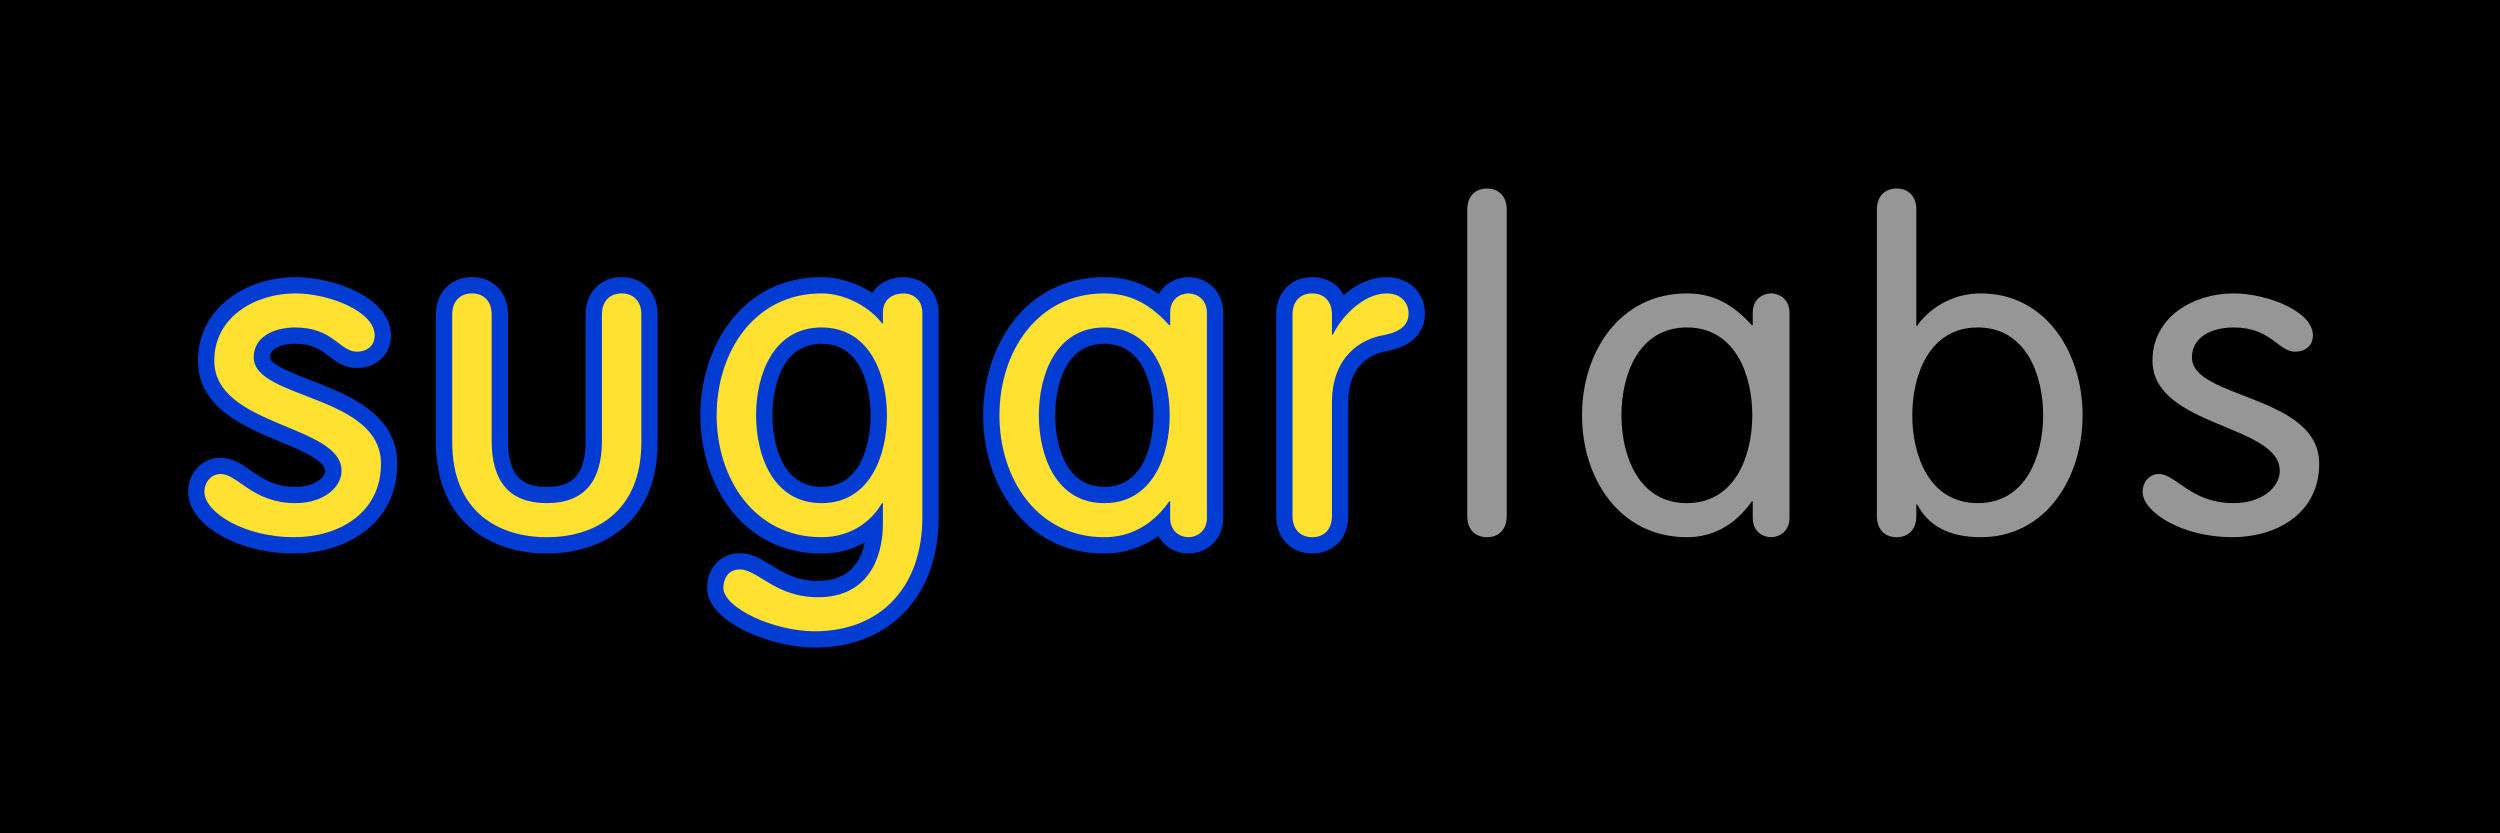
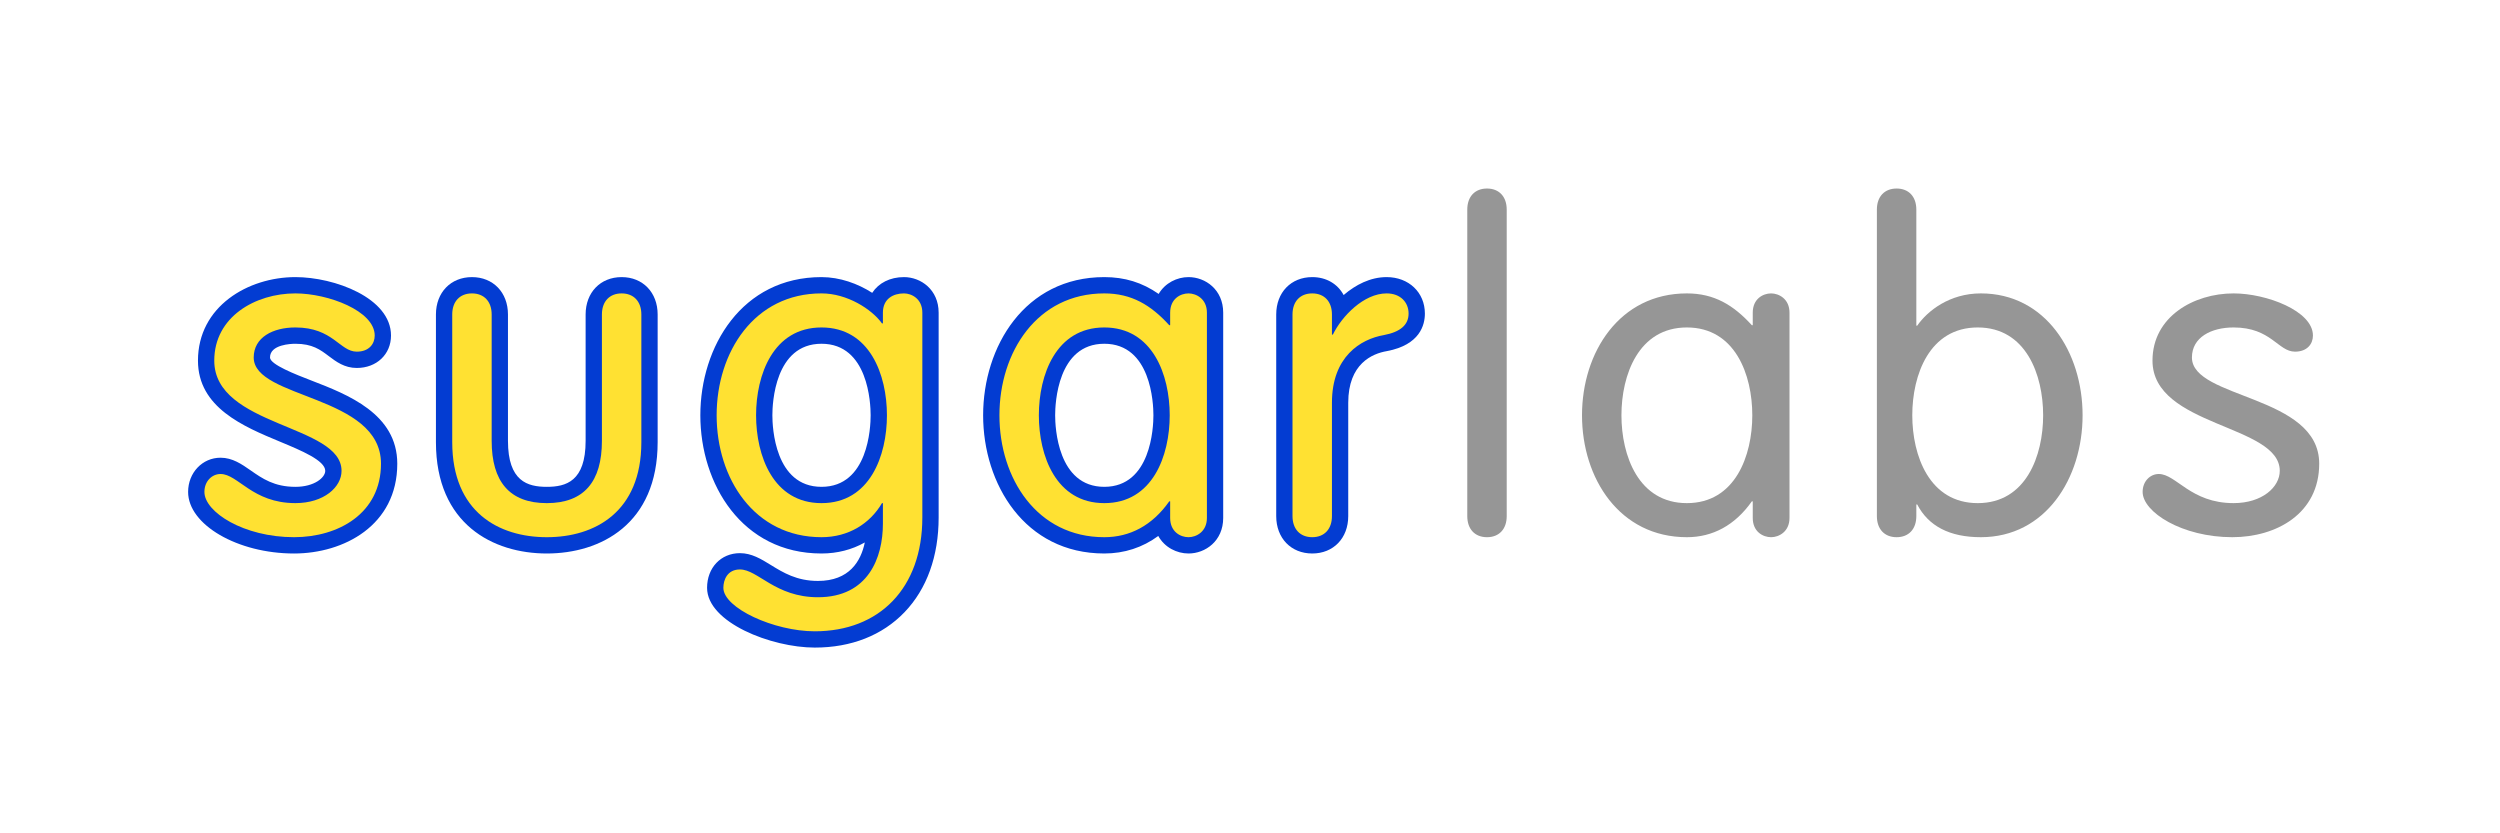
<svg xmlns="http://www.w3.org/2000/svg" version="1.1" id="Layer_1" x="0px" y="0px" width="540px" height="180px" viewBox="0 0 540 180" enable-background="new 0 0 540 180" xml:space="preserve">
-   <rect width="540" height="180" />
  <g>
    <g>
      <path fill="#FFE132" d="M63.511,117.797c-11.052,0-21.118-5.501-21.118-11.542c0-3.157,2.304-5.63,5.245-5.63    c2.022,0,3.717,1.183,5.513,2.436c2.592,1.806,5.529,3.854,10.652,3.854c5.139,0,8.21-2.647,8.21-5.209    c0-3.416-5.271-5.607-10.85-7.928c-7.802-3.242-16.642-6.916-16.642-15.884c0-10.574,9.934-16.28,19.281-16.28    c7.891,0,18.896,4.132,18.896,10.86c0,2.526-1.763,5.245-5.632,5.245c-2.068,0-3.559-1.125-4.997-2.213    c-1.872-1.414-3.994-3.015-8.266-3.015c-1.209,0-7.24,0.227-7.24,4.727c0,2.729,4.879,4.613,10.047,6.608    c7.771,3.001,17.444,6.737,17.444,16.332C84.054,112.275,73.406,117.797,63.511,117.797L63.511,117.797z" />
      <path fill="#033CD2" d="M63.803,63.375c7.066,0,17.135,3.774,17.135,9.099c0,1.839-1.26,3.484-3.873,3.484    c-3.678,0-5.131-5.227-13.262-5.227c-4.84,0-9.002,2.129-9.002,6.485c0,9.002,27.492,8.035,27.492,22.941    c0,10.746-9.197,15.877-18.781,15.877c-10.84,0-19.359-5.422-19.359-9.779c0-2.322,1.646-3.871,3.484-3.871    c3.775,0,6.873,6.291,16.166,6.291c6.195,0,9.971-3.484,9.971-6.969c0-10.066-27.492-9.486-27.492-23.812    C46.282,68.408,55.188,63.375,63.803,63.375 M63.803,59.855c-10.201,0-21.042,6.322-21.042,18.04    c0,10.142,9.828,14.228,17.725,17.511c4.578,1.903,9.768,4.061,9.768,6.302c0,1.409-2.297,3.449-6.451,3.449    c-4.569,0-7.15-1.801-9.646-3.541c-1.939-1.353-3.944-2.751-6.52-2.751c-3.928,0-7.004,3.247-7.004,7.392    c0,7.085,10.691,13.299,22.879,13.299c10.741,0,22.301-6.069,22.301-19.396c0-10.802-10.733-14.947-18.57-17.974    c-3.337-1.289-8.922-3.445-8.922-4.968c0-2.822,4.566-2.965,5.482-2.965c3.682,0,5.393,1.292,7.204,2.66    c1.593,1.203,3.399,2.567,6.058,2.567c4.284,0,7.393-2.946,7.393-7.004C84.458,64.349,72.245,59.855,63.803,59.855L63.803,59.855z    " />
    </g>
    <g>
      <path fill="#FFE132" d="M118.108,117.797c-10.726,0-22.187-5.855-22.187-22.284V67.924c0-3.773,2.419-6.31,6.021-6.31    c3.6,0,6.019,2.537,6.019,6.31v27.3c0,7.977,3.224,11.691,10.148,11.691c6.92,0,10.145-3.715,10.145-11.691v-27.3    c0-3.773,2.419-6.31,6.021-6.31c3.6,0,6.019,2.537,6.019,6.31v27.589C140.292,111.941,128.833,117.797,118.108,117.797    L118.108,117.797z" />
      <path fill="#033CD2" d="M134.274,63.375c2.613,0,4.258,1.742,4.258,4.549v27.588c0,15.102-10.066,20.523-20.424,20.523    s-20.426-5.422-20.426-20.523V67.924c0-2.807,1.646-4.549,4.26-4.549s4.258,1.742,4.258,4.549v27.299    c0,8.809,3.873,13.453,11.908,13.453c8.033,0,11.906-4.645,11.906-13.453V67.924C130.014,65.117,131.659,63.375,134.274,63.375     M134.274,59.855c-4.581,0-7.78,3.318-7.78,8.069v27.299c0,8.753-4.239,9.934-8.386,9.934c-4.148,0-8.388-1.181-8.388-9.934    V67.924c0-4.751-3.198-8.069-7.778-8.069c-4.581,0-7.78,3.318-7.78,8.069v27.588c0,17.728,12.37,24.043,23.946,24.043    c11.575,0,23.944-6.315,23.944-24.043V67.924C142.052,63.173,138.854,59.855,134.274,59.855L134.274,59.855z" />
    </g>
    <g>
      <path fill="#FFE132" d="M175.992,138.122c-8.493,0-21.507-4.994-21.507-11.15c0-2.758,1.672-5.729,5.342-5.729    c2.023,0,3.768,1.075,5.787,2.319c2.801,1.726,5.978,3.681,11.057,3.681c10.828,0,12.216-9.427,12.273-13.817    c-3.037,2.818-7.039,4.37-11.5,4.37c-16.027,0-24.413-14.134-24.413-28.093c0-13.958,8.386-28.089,24.413-28.089    c4.428,0,8.694,1.908,11.69,4.322c0.654-2.64,2.951-4.322,6.123-4.322c2.776,0,5.729,2.078,5.729,5.924v44.236    C200.986,127.779,191.175,138.122,175.992,138.122L175.992,138.122z M177.445,72.492c-9.13,0-12.371,9.271-12.371,17.21    c0,7.941,3.24,17.212,12.371,17.212c9.133,0,12.373-9.271,12.373-17.212C189.818,81.764,186.578,72.492,177.445,72.492    L177.445,72.492z" />
      <path fill="#033CD2" d="M195.256,63.375c1.645,0,3.969,1.161,3.969,4.162v44.236c0,15.295-9.293,24.588-23.232,24.588    c-8.809,0-19.746-5.033-19.746-9.389c0-1.742,0.871-3.969,3.58-3.969c3.873,0,7.648,6,16.844,6    c10.842,0,14.037-8.518,14.037-15.875v-4.453h-0.195c-2.613,4.453-7.26,7.359-13.066,7.359c-14.521,0-22.652-12.682-22.652-26.332    c0-13.647,8.131-26.328,22.652-26.328c5.516,0,10.84,3.388,13.066,6.485h0.195v-2.323    C190.708,64.536,192.934,63.375,195.256,63.375 M177.446,108.676c10.453,0,14.133-10.26,14.133-18.973    c0-8.711-3.68-18.972-14.133-18.972c-10.455,0-14.133,10.261-14.133,18.972C163.313,98.416,166.991,108.676,177.446,108.676     M195.256,59.855c-3.035,0-5.485,1.289-6.859,3.399c-3.083-1.981-6.961-3.399-10.952-3.399c-17.182,0-26.172,15.016-26.172,29.848    c0,14.835,8.99,29.852,26.172,29.852c3.423,0,6.604-0.83,9.352-2.385c-0.847,4.074-3.355,8.313-10.127,8.313    c-4.58,0-7.53-1.816-10.134-3.42c-2.154-1.327-4.188-2.58-6.709-2.58c-4.114,0-7.1,3.15-7.1,7.489    c0,7.488,13.897,12.908,23.266,12.908c7.882,0,14.584-2.642,19.383-7.641c4.821-5.021,7.37-12.1,7.37-20.467V67.537    C202.745,62.547,198.887,59.855,195.256,59.855L195.256,59.855z M177.446,105.156c-10.101,0-10.613-12.873-10.613-15.453    s0.512-15.452,10.613-15.452s10.613,12.872,10.613,15.452S187.547,105.156,177.446,105.156L177.446,105.156z" />
    </g>
    <g>
      <path fill="#FFE132" d="M256.725,117.797c-2.625,0-5.28-1.728-5.68-5.045c-3.49,3.315-7.75,5.045-12.518,5.045    c-16.026,0-24.412-14.134-24.412-28.095c0-13.958,8.386-28.088,24.412-28.088c4.753,0,8.743,1.484,12.561,4.743    c0.52-3.118,3.092-4.743,5.637-4.743c2.776,0,5.727,2.076,5.727,5.923v44.333C262.452,115.721,259.5,117.797,256.725,117.797    L256.725,117.797z M238.527,72.491c-9.133,0-12.374,9.271-12.374,17.211c0,7.94,3.241,17.213,12.374,17.213    c9.131,0,12.371-9.272,12.371-17.213C250.898,81.762,247.658,72.491,238.527,72.491L238.527,72.491z" />
      <path fill="#033CD2" d="M256.725,63.375c1.645,0,3.967,1.161,3.967,4.162v44.334c0,3.002-2.322,4.164-3.967,4.164    c-1.744,0-3.971-1.162-3.971-4.164v-3.582h-0.193c-3.678,5.227-8.518,7.746-14.035,7.746c-14.521,0-22.65-12.682-22.65-26.332    c0-13.647,8.129-26.328,22.65-26.328c5.904,0,10.066,2.516,14.035,6.872h0.193v-2.71    C252.754,64.536,254.981,63.375,256.725,63.375 M238.526,108.676c10.455,0,14.133-10.26,14.133-18.973    c0-8.711-3.678-18.972-14.133-18.972s-14.133,10.261-14.133,18.972C224.393,98.416,228.071,108.676,238.526,108.676     M256.725,59.855c-2.479,0-5.063,1.254-6.455,3.637c-3.563-2.488-7.347-3.637-11.745-3.637c-17.181,0-26.17,15.016-26.17,29.848    c0,14.835,8.989,29.852,26.17,29.852c4.33,0,8.271-1.291,11.661-3.785c1.369,2.479,4.009,3.785,6.538,3.785    c3.629,0,7.487-2.692,7.487-7.684V67.537C264.212,62.547,260.354,59.855,256.725,59.855L256.725,59.855z M238.526,105.156    c-10.101,0-10.613-12.873-10.613-15.453s0.512-15.452,10.613-15.452s10.613,12.872,10.613,15.452S248.627,105.156,238.526,105.156    L238.526,105.156z" />
    </g>
    <g>
      <path fill="#FFE132" d="M283.441,117.796c-3.599,0-6.019-2.537-6.019-6.312V67.924c0-3.775,2.42-6.31,6.019-6.31    c3.289,0,5.593,2.118,5.965,5.364c2.535-2.851,6.104-5.364,10.105-5.364c3.768,0,6.503,2.572,6.503,6.116    c0,2.326-1.173,5.32-6.76,6.376c-2.963,0.514-9.795,2.787-9.795,12.888v24.491C289.459,115.259,287.041,117.796,283.441,117.796    L283.441,117.796z" />
      <path fill="#033CD2" d="M299.51,63.375c3,0,4.744,1.936,4.744,4.355s-1.744,3.969-5.326,4.646    c-5.033,0.871-11.229,4.646-11.229,14.617v24.49c0,2.807-1.645,4.551-4.258,4.551c-2.615,0-4.26-1.744-4.26-4.551V67.924    c0-2.807,1.645-4.549,4.26-4.549c2.613,0,4.258,1.742,4.258,4.549v4.356h0.195C289.829,68.312,294.573,63.375,299.51,63.375     M299.51,59.855c-3.516,0-6.71,1.664-9.284,3.875c-1.286-2.396-3.728-3.875-6.784-3.875c-4.581,0-7.779,3.318-7.779,8.069v43.561    c0,4.752,3.198,8.07,7.779,8.07c4.579,0,7.777-3.318,7.777-8.07v-24.49c0-8.449,5.206-10.612,8.31-11.148    c0.018-0.003,0.036-0.007,0.054-0.01c7.128-1.349,8.192-5.657,8.192-8.105C307.775,63.167,304.299,59.855,299.51,59.855    L299.51,59.855z" />
    </g>
    <path fill="#969696" d="M325.45,111.484c0,2.807-1.645,4.551-4.258,4.551s-4.26-1.744-4.26-4.551V45.273   c0-2.808,1.646-4.551,4.26-4.551s4.258,1.743,4.258,4.551V111.484z" />
    <path fill="#969696" d="M386.532,111.871c0,3.002-2.324,4.164-3.969,4.164c-1.742,0-3.969-1.162-3.969-4.164v-3.582h-0.193   c-3.68,5.227-8.52,7.746-14.037,7.746c-14.52,0-22.65-12.682-22.65-26.332c0-13.647,8.131-26.328,22.65-26.328   c5.906,0,10.066,2.516,14.037,6.872h0.193v-2.71c0-3.001,2.227-4.162,3.969-4.162c1.645,0,3.969,1.161,3.969,4.162V111.871z    M364.364,108.676c10.455,0,14.133-10.26,14.133-18.973c0-8.711-3.678-18.972-14.133-18.972c-10.453,0-14.133,10.261-14.133,18.972   C350.231,98.416,353.911,108.676,364.364,108.676z" />
    <path fill="#969696" d="M405.407,45.273c0-2.808,1.646-4.551,4.26-4.551s4.26,1.743,4.26,4.551v25.07h0.191   c2.227-3.194,6.971-6.969,13.746-6.969c13.941,0,21.975,12.681,21.975,26.328c0,13.65-8.033,26.332-21.975,26.332   c-6.775,0-11.324-2.422-13.746-7.068h-0.191v2.518c0,2.807-1.646,4.551-4.26,4.551s-4.26-1.744-4.26-4.551V45.273z    M427.188,108.676c10.453,0,14.131-10.26,14.131-18.973c0-8.711-3.678-18.972-14.131-18.972c-10.455,0-14.135,10.261-14.135,18.972   C413.053,98.416,416.733,108.676,427.188,108.676z" />
    <path fill="#969696" d="M482.459,63.375c7.066,0,17.135,3.774,17.135,9.099c0,1.839-1.26,3.484-3.873,3.484   c-3.678,0-5.131-5.227-13.262-5.227c-4.84,0-9.002,2.129-9.002,6.485c0,9.002,27.492,8.035,27.492,22.941   c0,10.746-9.197,15.877-18.779,15.877c-10.842,0-19.361-5.422-19.361-9.779c0-2.322,1.645-3.871,3.484-3.871   c3.775,0,6.873,6.291,16.166,6.291c6.195,0,9.971-3.484,9.971-6.969c0-10.066-27.492-9.486-27.492-23.812   C464.938,68.408,473.844,63.375,482.459,63.375z" />
  </g>
</svg>